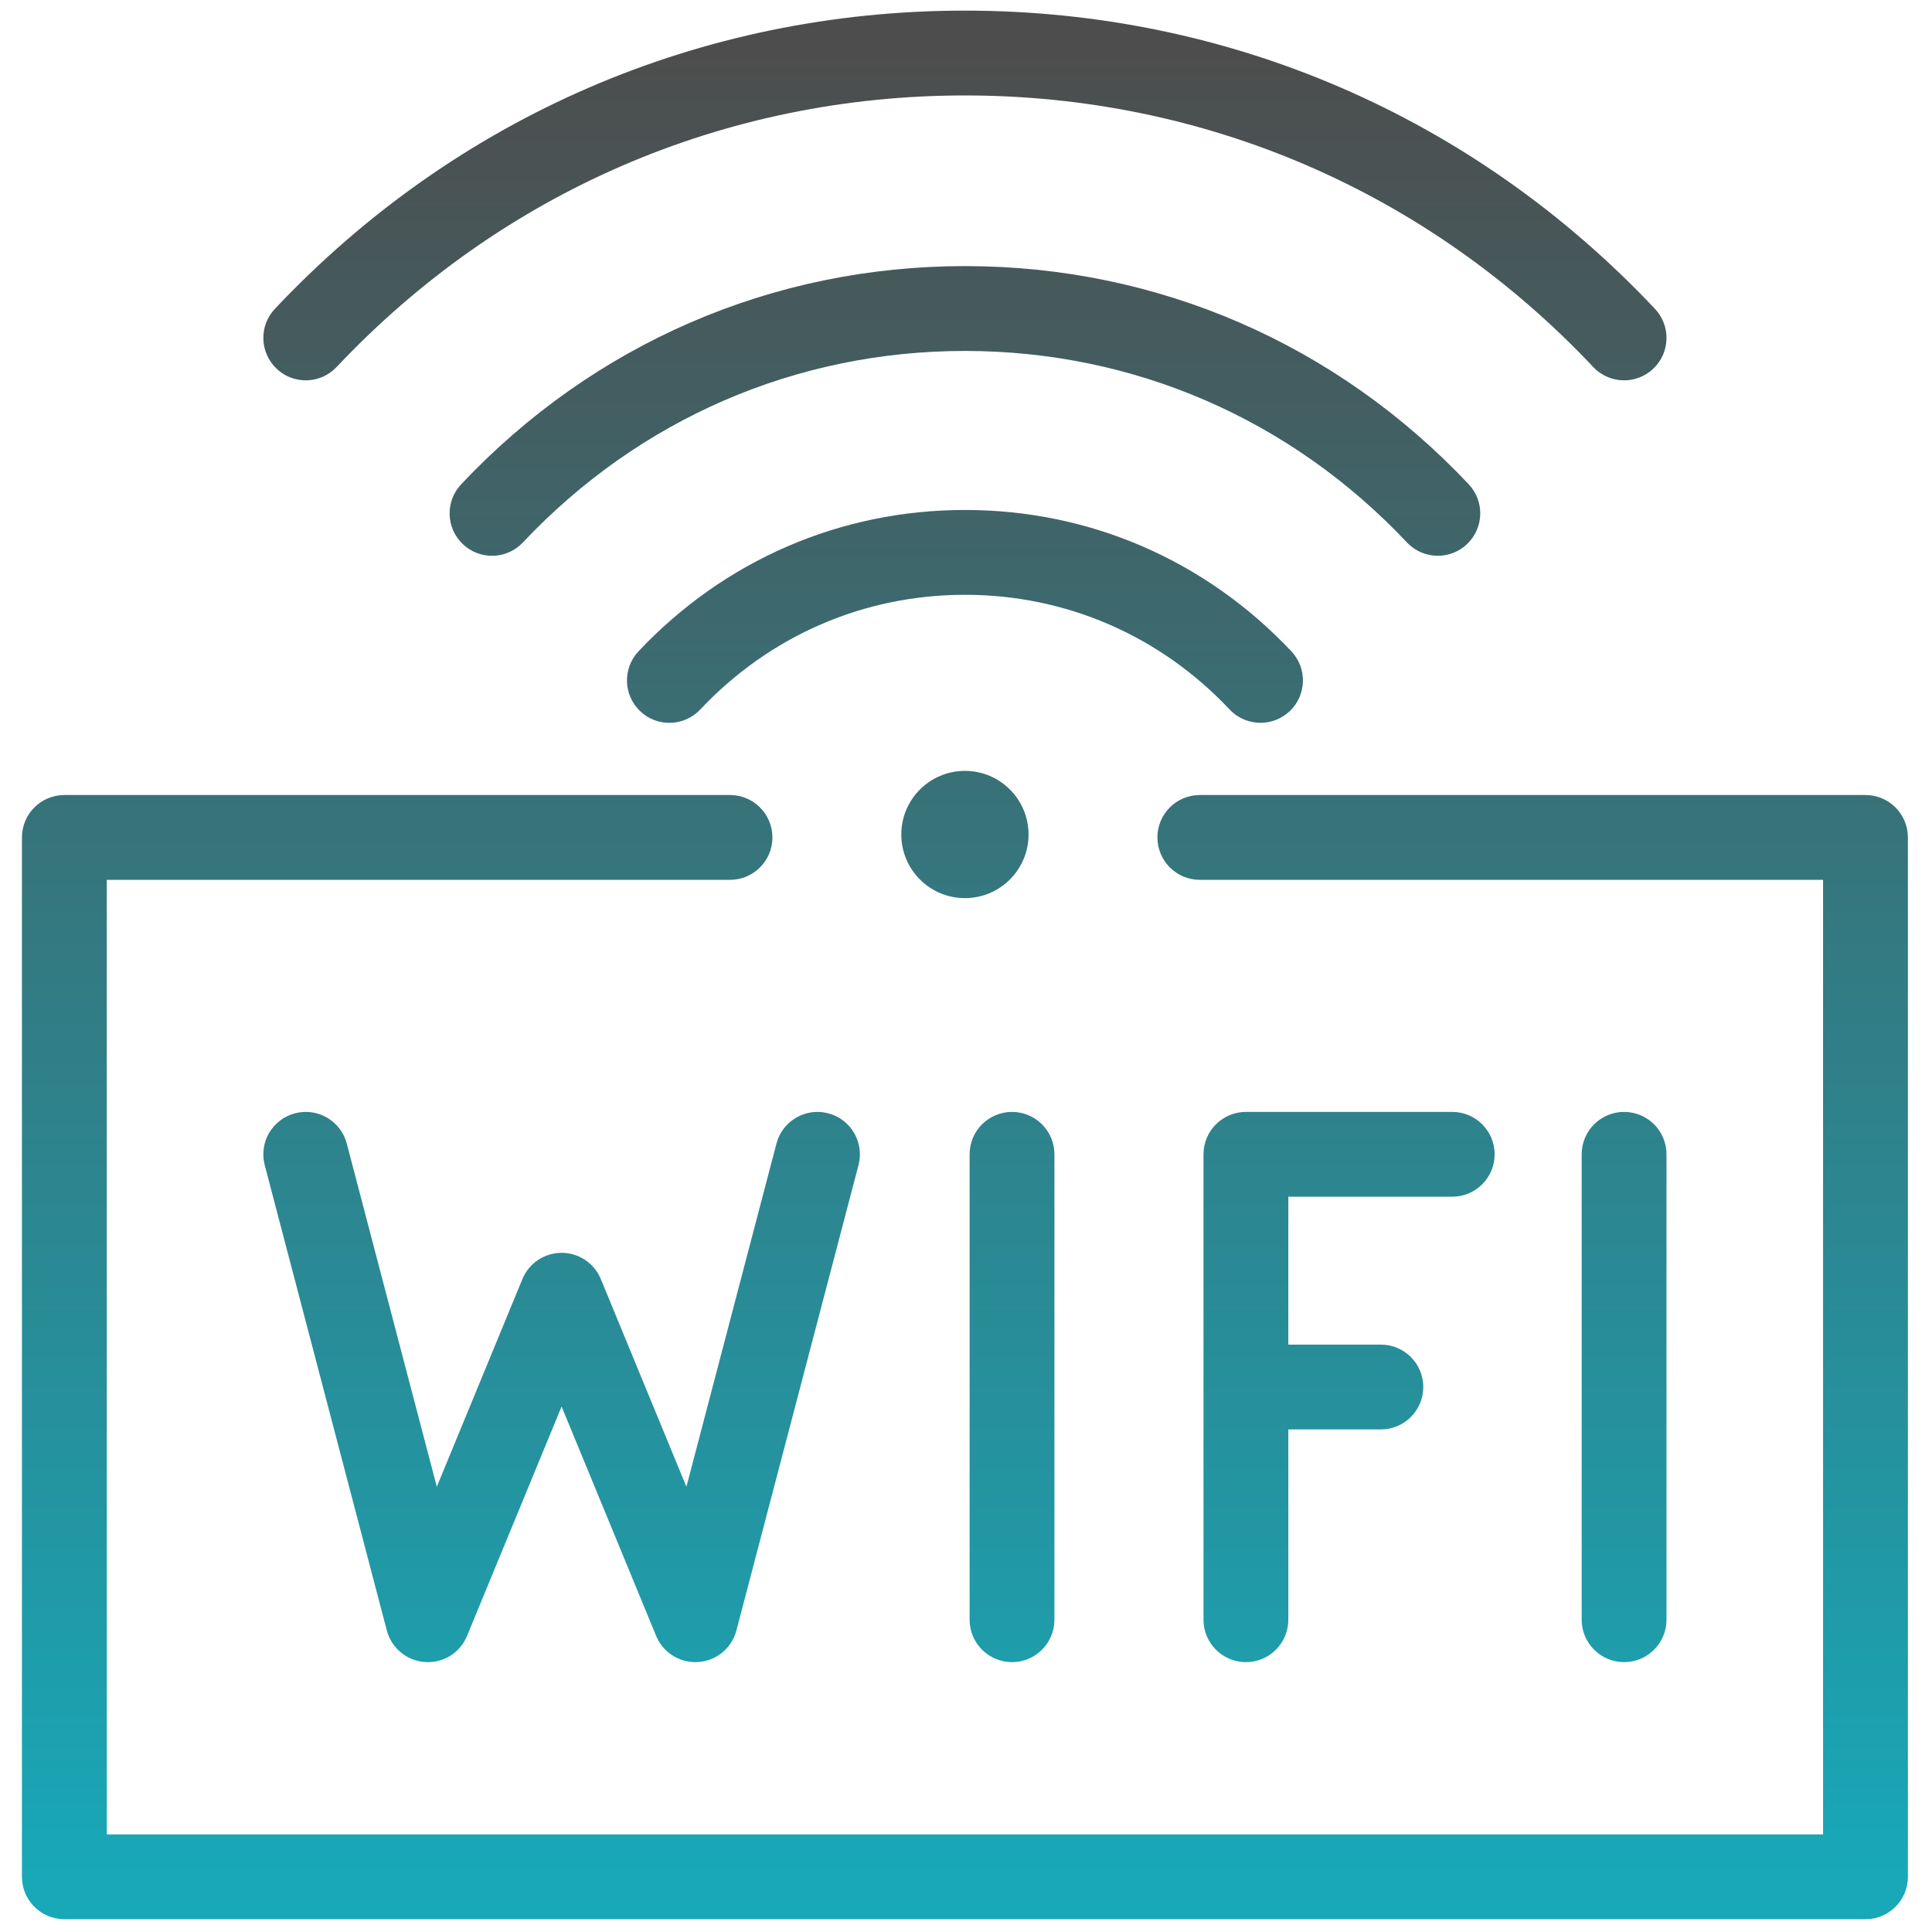
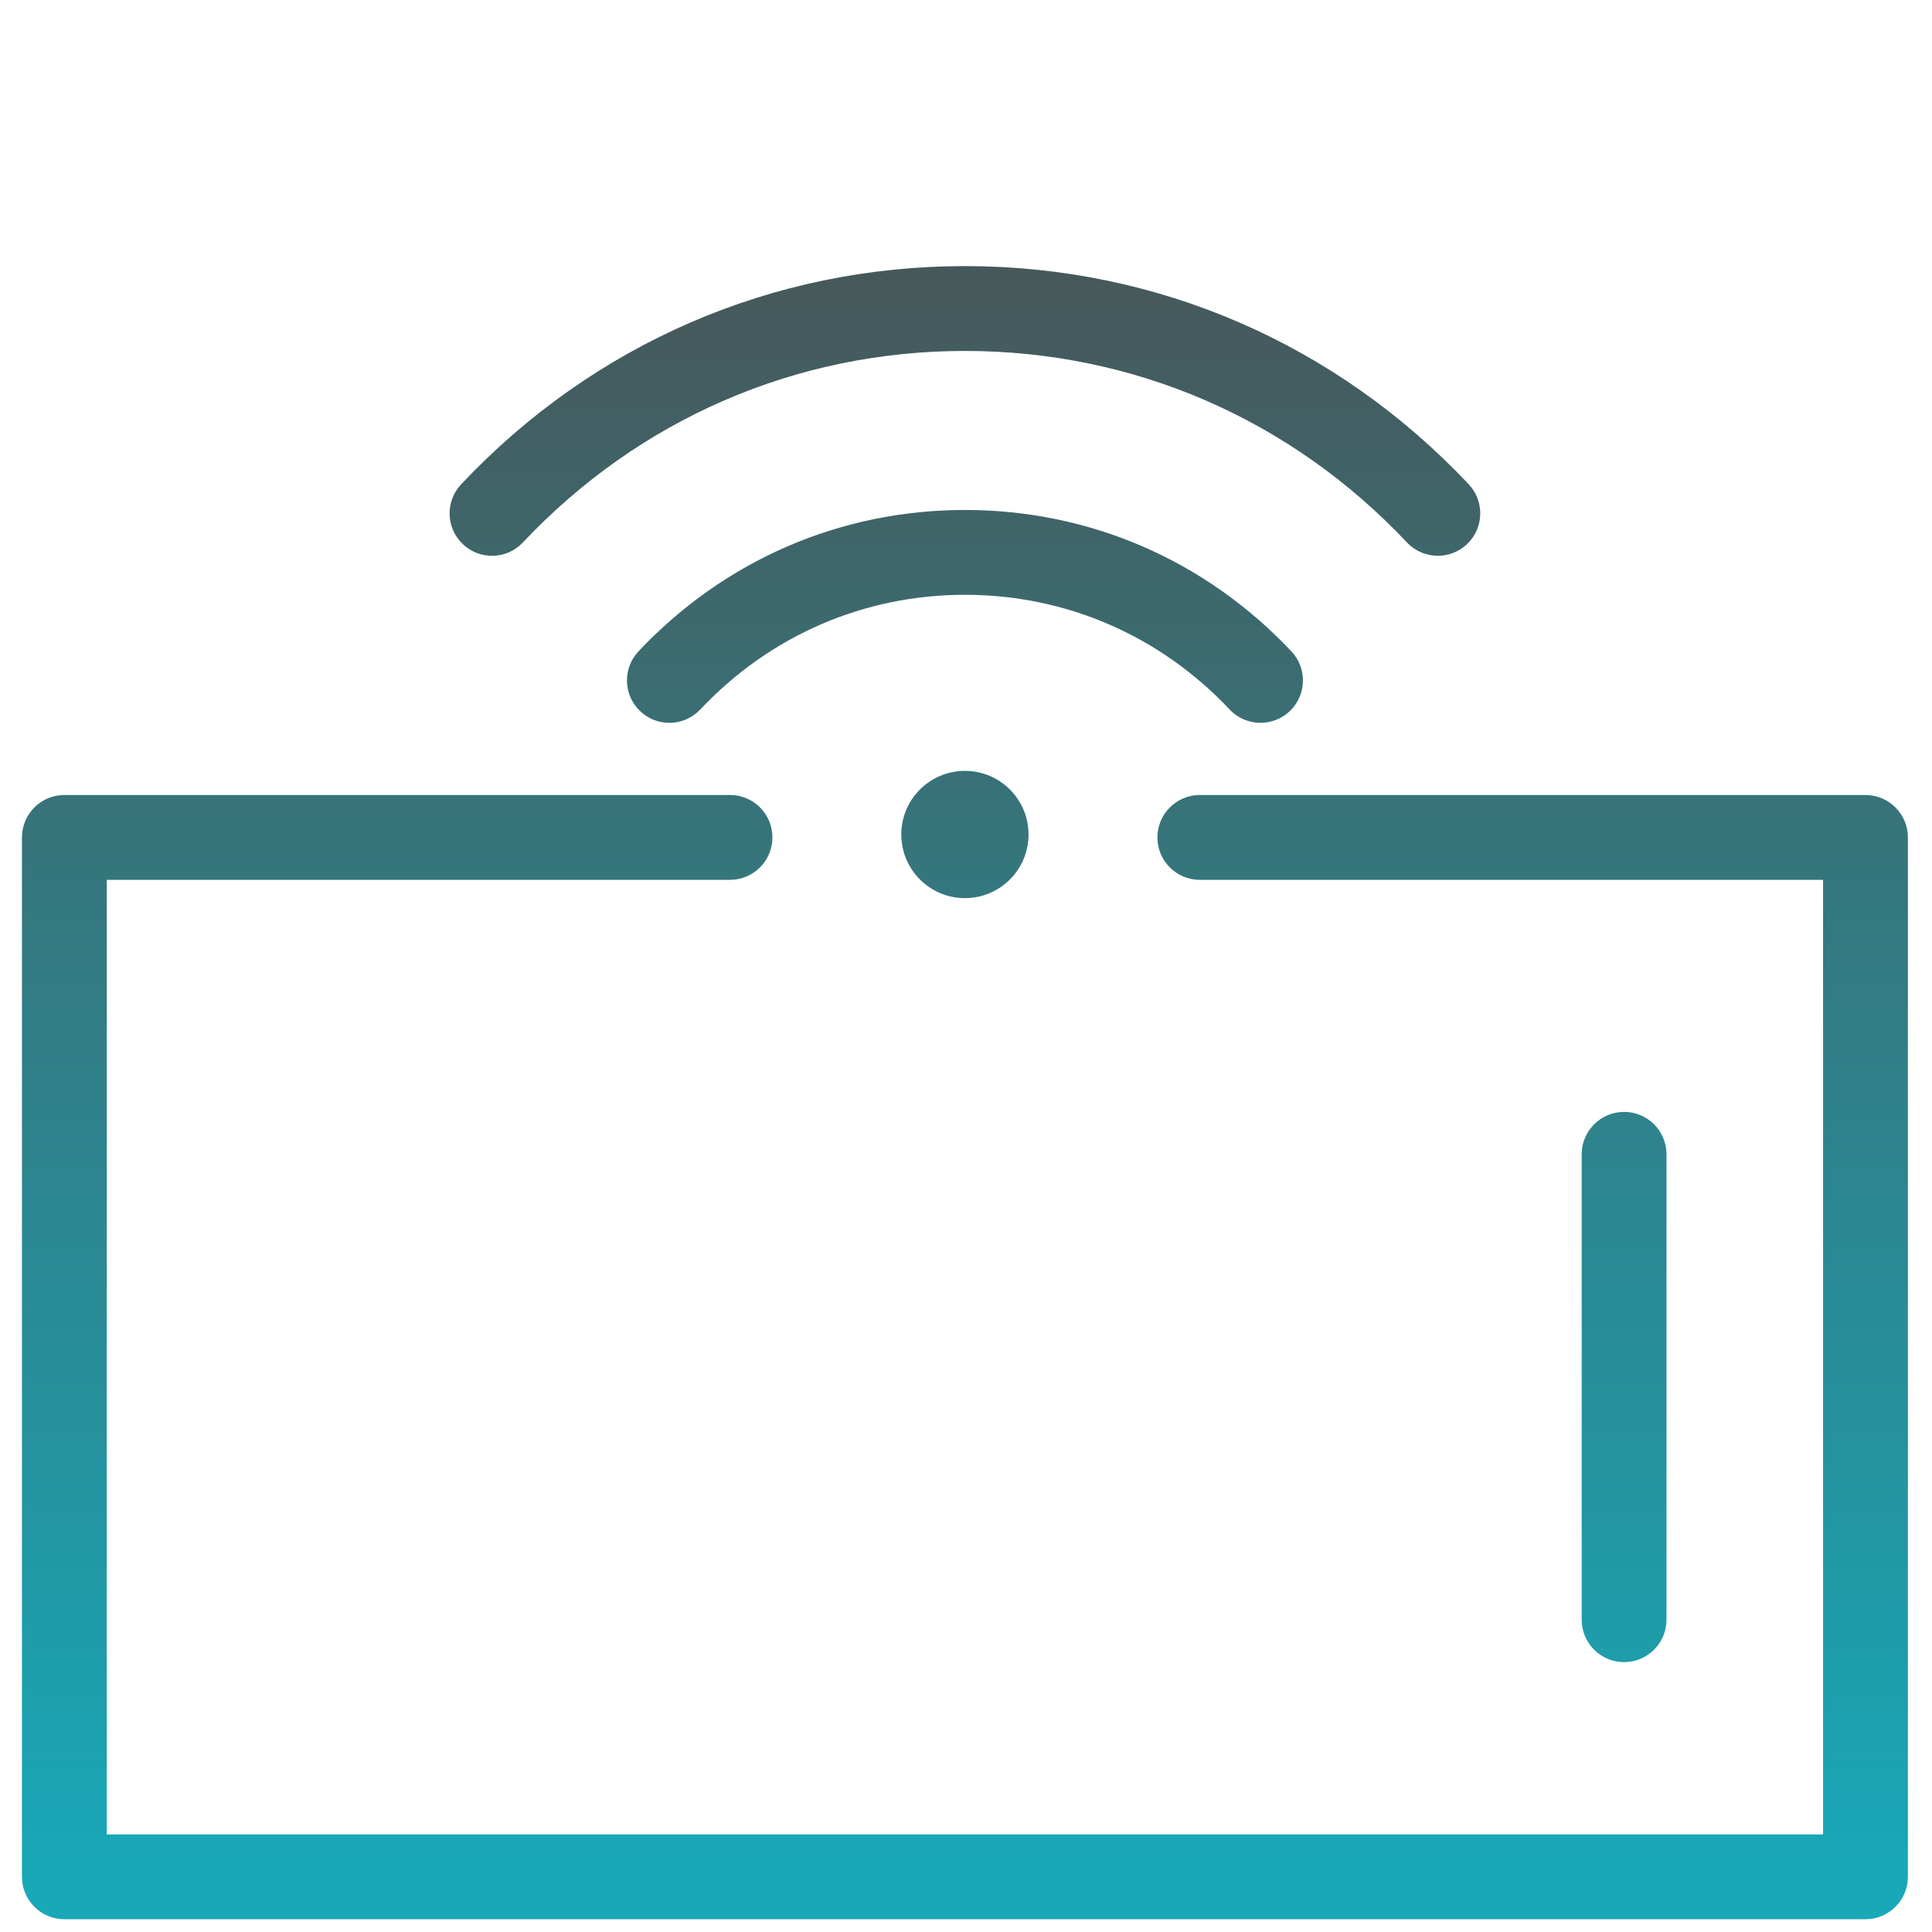
<svg xmlns="http://www.w3.org/2000/svg" width="256" height="256" viewBox="0 0 256 256" xml:space="preserve">
  <defs />
  <g style="stroke: none; stroke-width: 0; stroke-dasharray: none; stroke-linecap: butt; stroke-linejoin: miter; stroke-miterlimit: 10; fill: none; fill-rule: nonzero; opacity: 1;" transform="translate(1.407 1.407) scale(2.81 2.81)">
    <linearGradient id="SVGID_48" gradientUnits="userSpaceOnUse" x1="45" y1="88.119" x2="45" y2="1.864">
      <stop offset="0%" style="stop-color:#18a8b8;stop-opacity: 1" />
      <stop offset="100%" style="stop-color:#4d4d4d;stop-opacity: 1" />
    </linearGradient>
    <circle cx="45" cy="38.85" r="3" style="stroke: none; stroke-width: 1; stroke-dasharray: none; stroke-linecap: butt; stroke-linejoin: miter; stroke-miterlimit: 10; fill: url(#SVGID_48); fill-rule: nonzero; opacity: 1;" transform="  matrix(1 0 0 1 0 0) " />
    <linearGradient id="SVGID_49" gradientUnits="userSpaceOnUse" x1="25.982" y1="88.119" x2="25.982" y2="1.864">
      <stop offset="0%" style="stop-color:#18a8b8;stop-opacity: 1" />
      <stop offset="100%" style="stop-color:#4d4d4d;stop-opacity: 1" />
    </linearGradient>
-     <path d="M 32.288 77.877 c -0.806 0 -1.539 -0.485 -1.849 -1.238 l -4.458 -10.815 l -4.458 10.815 c -0.327 0.794 -1.11 1.293 -1.983 1.233 c -0.857 -0.058 -1.582 -0.656 -1.8 -1.487 l -5.758 -21.946 c -0.28 -1.068 0.358 -2.162 1.427 -2.442 c 1.07 -0.281 2.162 0.358 2.442 1.427 l 4.246 16.182 l 4.036 -9.792 c 0.309 -0.749 1.039 -1.238 1.849 -1.238 s 1.541 0.489 1.849 1.238 l 4.036 9.792 l 4.246 -16.182 c 0.28 -1.068 1.374 -1.708 2.442 -1.427 c 1.068 0.28 1.707 1.374 1.427 2.442 l -5.758 21.946 c -0.218 0.831 -0.943 1.43 -1.8 1.487 C 32.377 77.875 32.333 77.877 32.288 77.877 z" style="stroke: none; stroke-width: 1; stroke-dasharray: none; stroke-linecap: butt; stroke-linejoin: miter; stroke-miterlimit: 10; fill: url(#SVGID_49); fill-rule: nonzero; opacity: 1;" transform=" matrix(1 0 0 1 0 0) " stroke-linecap="round" />
    <linearGradient id="SVGID_50" gradientUnits="userSpaceOnUse" x1="47.221" y1="88.119" x2="47.221" y2="1.864">
      <stop offset="0%" style="stop-color:#18a8b8;stop-opacity: 1" />
      <stop offset="100%" style="stop-color:#4d4d4d;stop-opacity: 1" />
    </linearGradient>
-     <path d="M 47.221 77.877 c -1.104 0 -2 -0.896 -2 -2 V 53.931 c 0 -1.104 0.896 -2 2 -2 s 2 0.896 2 2 v 21.946 C 49.221 76.981 48.325 77.877 47.221 77.877 z" style="stroke: none; stroke-width: 1; stroke-dasharray: none; stroke-linecap: butt; stroke-linejoin: miter; stroke-miterlimit: 10; fill: url(#SVGID_50); fill-rule: nonzero; opacity: 1;" transform=" matrix(1 0 0 1 0 0) " stroke-linecap="round" />
    <linearGradient id="SVGID_51" gradientUnits="userSpaceOnUse" x1="63.115" y1="88.119" x2="63.115" y2="1.864">
      <stop offset="0%" style="stop-color:#18a8b8;stop-opacity: 1" />
      <stop offset="100%" style="stop-color:#4d4d4d;stop-opacity: 1" />
    </linearGradient>
-     <path d="M 67.979 51.931 H 58.25 c -1.104 0 -2 0.896 -2 2 v 21.946 c 0 1.104 0.896 2 2 2 s 2 -0.896 2 -2 v -8.973 h 4.364 c 1.104 0 2 -0.896 2 -2 s -0.896 -2 -2 -2 H 60.25 v -6.974 h 7.729 c 1.104 0 2 -0.896 2 -2 S 69.084 51.931 67.979 51.931 z" style="stroke: none; stroke-width: 1; stroke-dasharray: none; stroke-linecap: butt; stroke-linejoin: miter; stroke-miterlimit: 10; fill: url(#SVGID_51); fill-rule: nonzero; opacity: 1;" transform=" matrix(1 0 0 1 0 0) " stroke-linecap="round" />
    <linearGradient id="SVGID_52" gradientUnits="userSpaceOnUse" x1="76.083" y1="88.119" x2="76.083" y2="1.864">
      <stop offset="0%" style="stop-color:#18a8b8;stop-opacity: 1" />
      <stop offset="100%" style="stop-color:#4d4d4d;stop-opacity: 1" />
    </linearGradient>
    <path d="M 76.083 77.877 c -1.104 0 -2 -0.896 -2 -2 V 53.931 c 0 -1.104 0.896 -2 2 -2 s 2 0.896 2 2 v 21.946 C 78.083 76.981 77.188 77.877 76.083 77.877 z" style="stroke: none; stroke-width: 1; stroke-dasharray: none; stroke-linecap: butt; stroke-linejoin: miter; stroke-miterlimit: 10; fill: url(#SVGID_52); fill-rule: nonzero; opacity: 1;" transform=" matrix(1 0 0 1 0 0) " stroke-linecap="round" />
    <linearGradient id="SVGID_53" gradientUnits="userSpaceOnUse" x1="45" y1="88.119" x2="45" y2="1.864">
      <stop offset="0%" style="stop-color:#18a8b8;stop-opacity: 1" />
      <stop offset="100%" style="stop-color:#4d4d4d;stop-opacity: 1" />
    </linearGradient>
-     <path d="M 76.083 17.434 c -0.531 0 -1.063 -0.211 -1.455 -0.628 C 66.846 8.548 56.324 4 45 4 S 23.154 8.548 15.373 16.805 c -0.757 0.804 -2.022 0.843 -2.827 0.084 c -0.804 -0.757 -0.841 -2.023 -0.084 -2.827 C 21.007 4.994 32.563 0 45 0 s 23.993 4.994 32.538 14.062 c 0.758 0.804 0.721 2.07 -0.083 2.827 C 77.068 17.253 76.575 17.434 76.083 17.434 z" style="stroke: none; stroke-width: 1; stroke-dasharray: none; stroke-linecap: butt; stroke-linejoin: miter; stroke-miterlimit: 10; fill: url(#SVGID_53); fill-rule: nonzero; opacity: 1;" transform=" matrix(1 0 0 1 0 0) " stroke-linecap="round" />
    <linearGradient id="SVGID_54" gradientUnits="userSpaceOnUse" x1="45" y1="88.119" x2="45" y2="1.864">
      <stop offset="0%" style="stop-color:#18a8b8;stop-opacity: 1" />
      <stop offset="100%" style="stop-color:#4d4d4d;stop-opacity: 1" />
    </linearGradient>
    <path d="M 67.3 25.707 c -0.531 0 -1.063 -0.211 -1.456 -0.628 c -5.487 -5.824 -12.89 -9.031 -20.844 -9.031 s -15.356 3.207 -20.844 9.031 c -0.757 0.805 -2.022 0.843 -2.827 0.084 c -0.804 -0.757 -0.841 -2.023 -0.084 -2.827 C 27.496 15.701 35.933 12.047 45 12.047 s 17.504 3.653 23.756 10.288 c 0.757 0.804 0.72 2.07 -0.084 2.827 C 68.285 25.526 67.792 25.707 67.3 25.707 z" style="stroke: none; stroke-width: 1; stroke-dasharray: none; stroke-linecap: butt; stroke-linejoin: miter; stroke-miterlimit: 10; fill: url(#SVGID_54); fill-rule: nonzero; opacity: 1;" transform=" matrix(1 0 0 1 0 0) " stroke-linecap="round" />
    <linearGradient id="SVGID_55" gradientUnits="userSpaceOnUse" x1="45" y1="88.119" x2="45" y2="1.864">
      <stop offset="0%" style="stop-color:#18a8b8;stop-opacity: 1" />
      <stop offset="100%" style="stop-color:#4d4d4d;stop-opacity: 1" />
    </linearGradient>
    <path d="M 58.938 33.584 c -0.531 0 -1.063 -0.211 -1.455 -0.628 c -3.287 -3.488 -7.72 -5.409 -12.482 -5.409 c -4.762 0 -9.195 1.921 -12.482 5.409 c -0.757 0.805 -2.022 0.843 -2.827 0.084 c -0.804 -0.757 -0.841 -2.023 -0.084 -2.827 c 4.05 -4.298 9.517 -6.666 15.393 -6.666 s 11.343 2.367 15.393 6.666 c 0.758 0.804 0.721 2.07 -0.083 2.827 C 59.923 33.403 59.43 33.584 58.938 33.584 z" style="stroke: none; stroke-width: 1; stroke-dasharray: none; stroke-linecap: butt; stroke-linejoin: miter; stroke-miterlimit: 10; fill: url(#SVGID_55); fill-rule: nonzero; opacity: 1;" transform=" matrix(1 0 0 1 0 0) " stroke-linecap="round" />
    <linearGradient id="SVGID_56" gradientUnits="userSpaceOnUse" x1="45" y1="88.119" x2="45" y2="1.864">
      <stop offset="0%" style="stop-color:#18a8b8;stop-opacity: 1" />
      <stop offset="100%" style="stop-color:#4d4d4d;stop-opacity: 1" />
    </linearGradient>
    <path d="M 87.466 90 H 2.534 c -1.104 0 -2 -0.896 -2 -2 V 38.988 c 0 -1.104 0.896 -2 2 -2 h 31.389 c 1.104 0 2 0.896 2 2 s -0.896 2 -2 2 H 4.534 V 86 h 80.932 V 40.988 H 56.077 c -1.104 0 -2 -0.896 -2 -2 s 0.896 -2 2 -2 h 31.389 c 1.104 0 2 0.896 2 2 V 88 C 89.466 89.104 88.57 90 87.466 90 z" style="stroke: none; stroke-width: 1; stroke-dasharray: none; stroke-linecap: butt; stroke-linejoin: miter; stroke-miterlimit: 10; fill: url(#SVGID_56); fill-rule: nonzero; opacity: 1;" transform=" matrix(1 0 0 1 0 0) " stroke-linecap="round" />
  </g>
</svg>